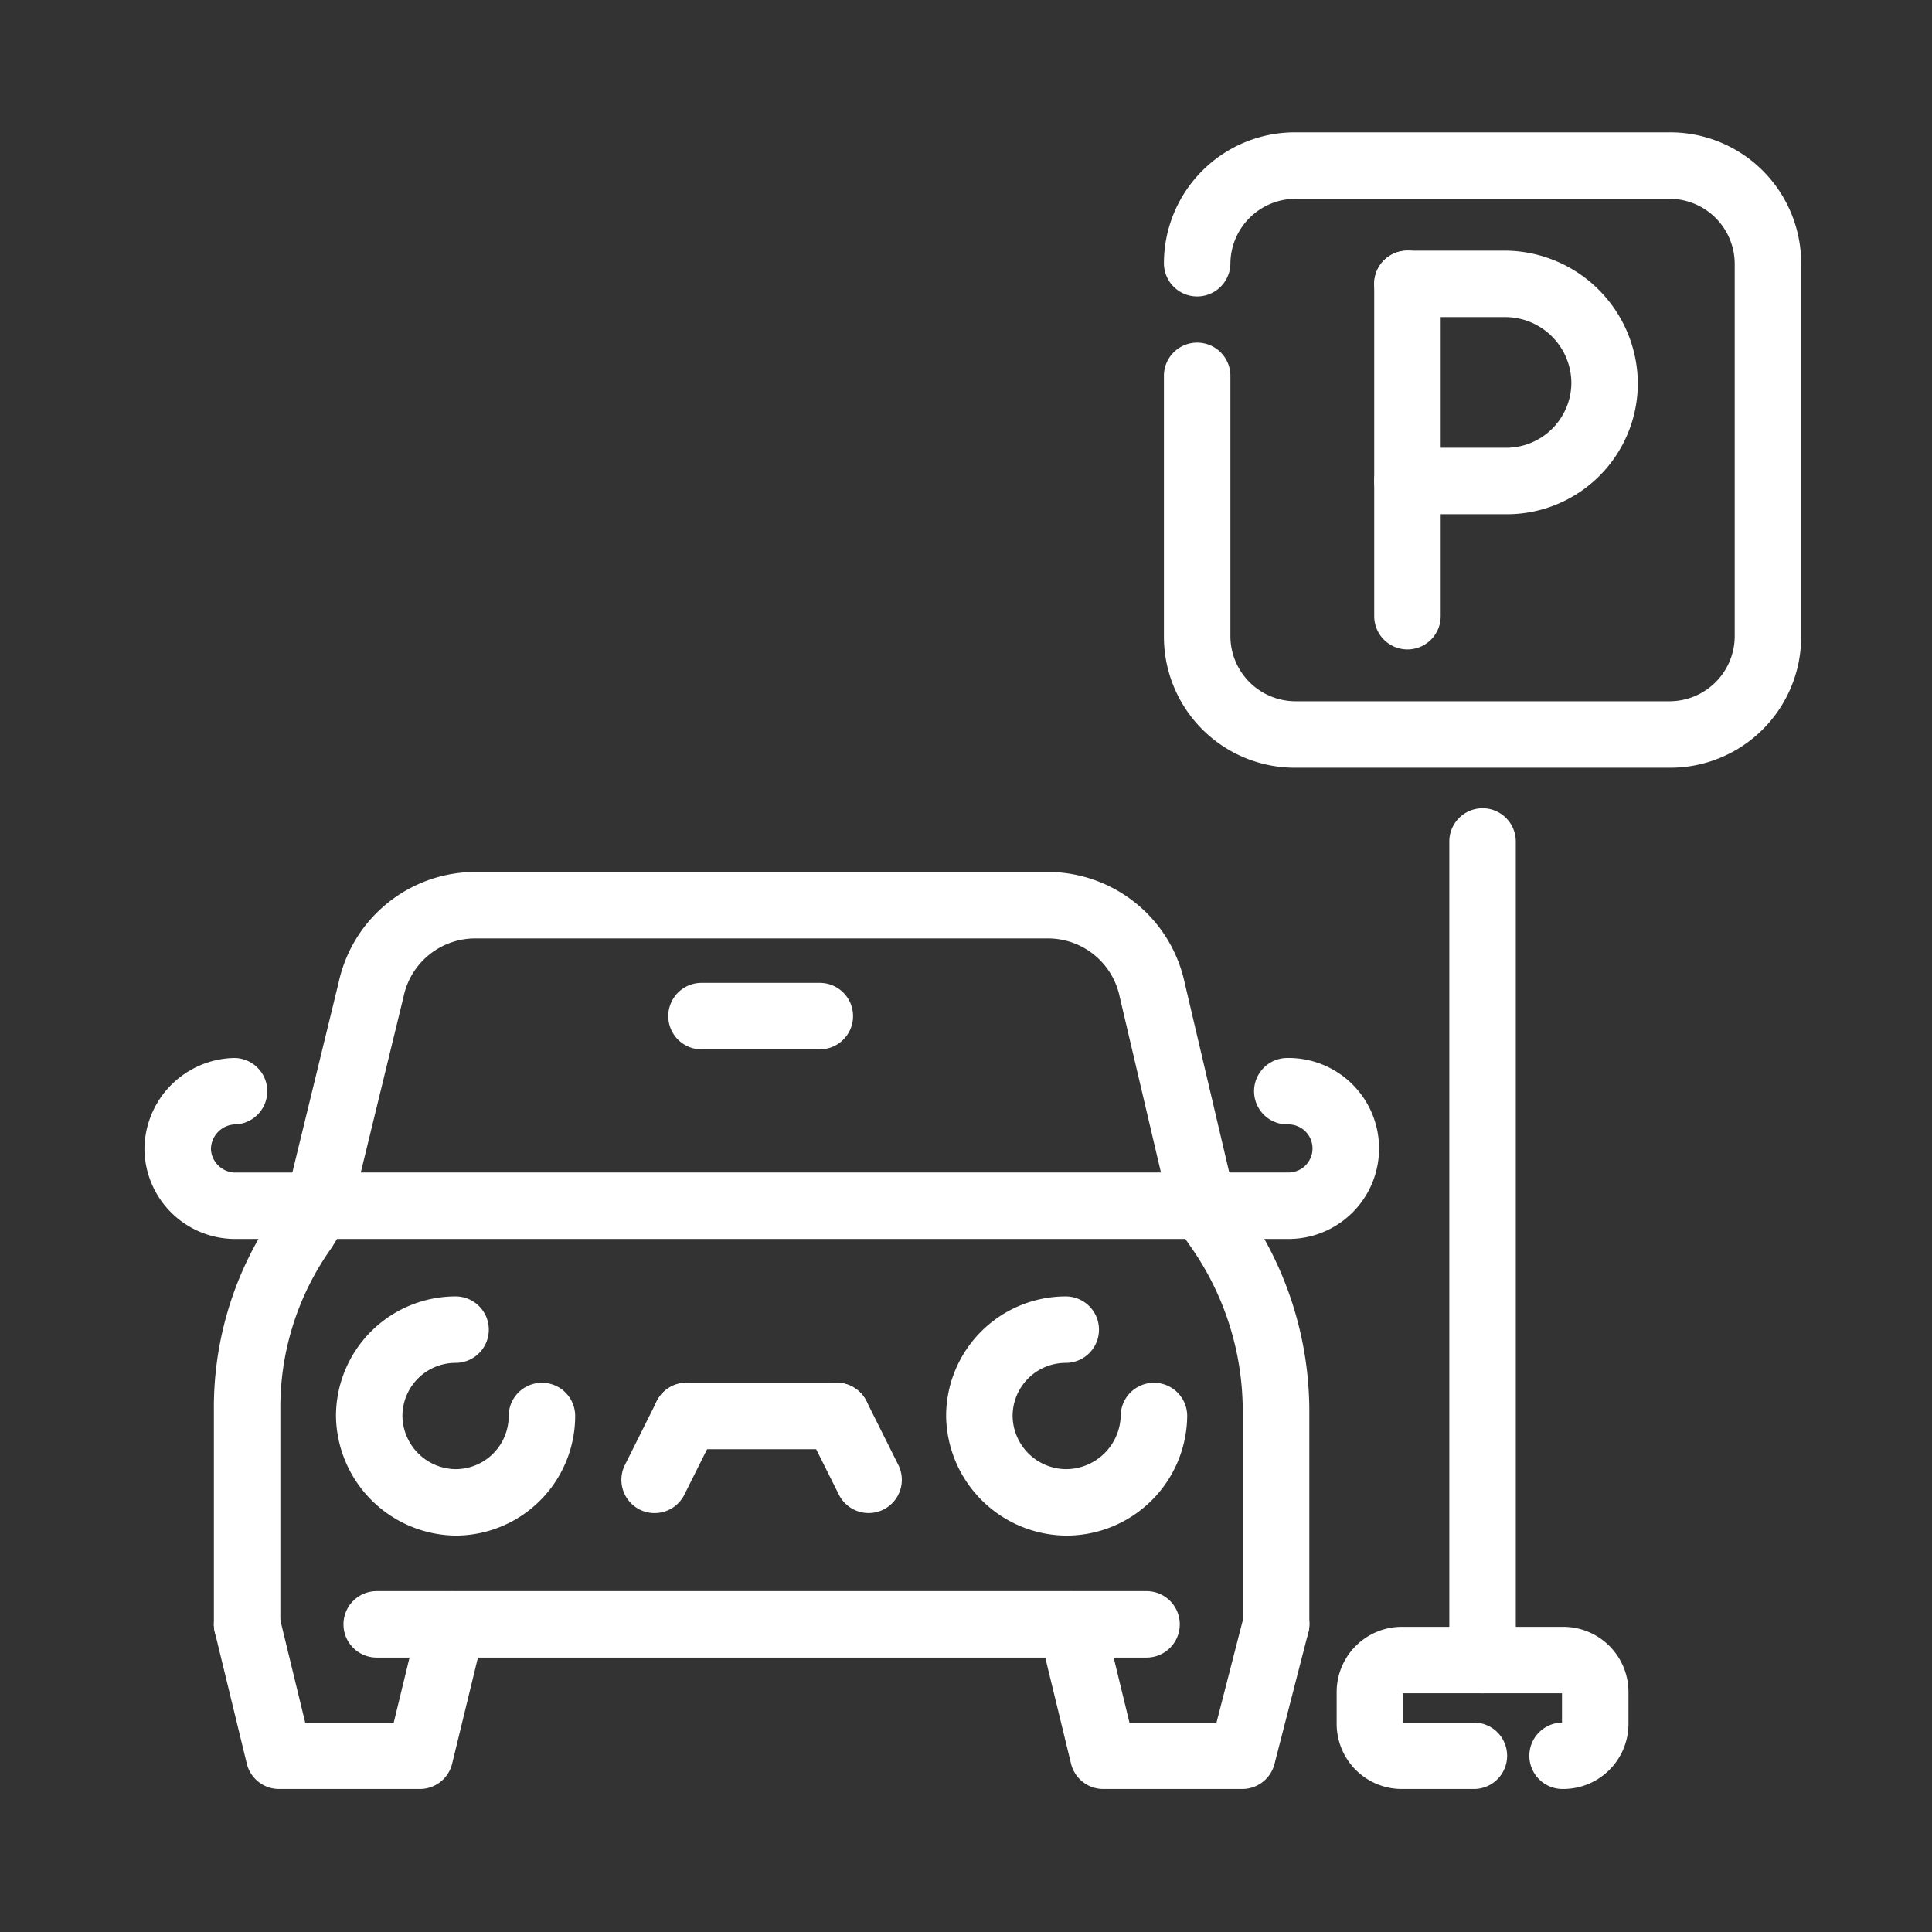
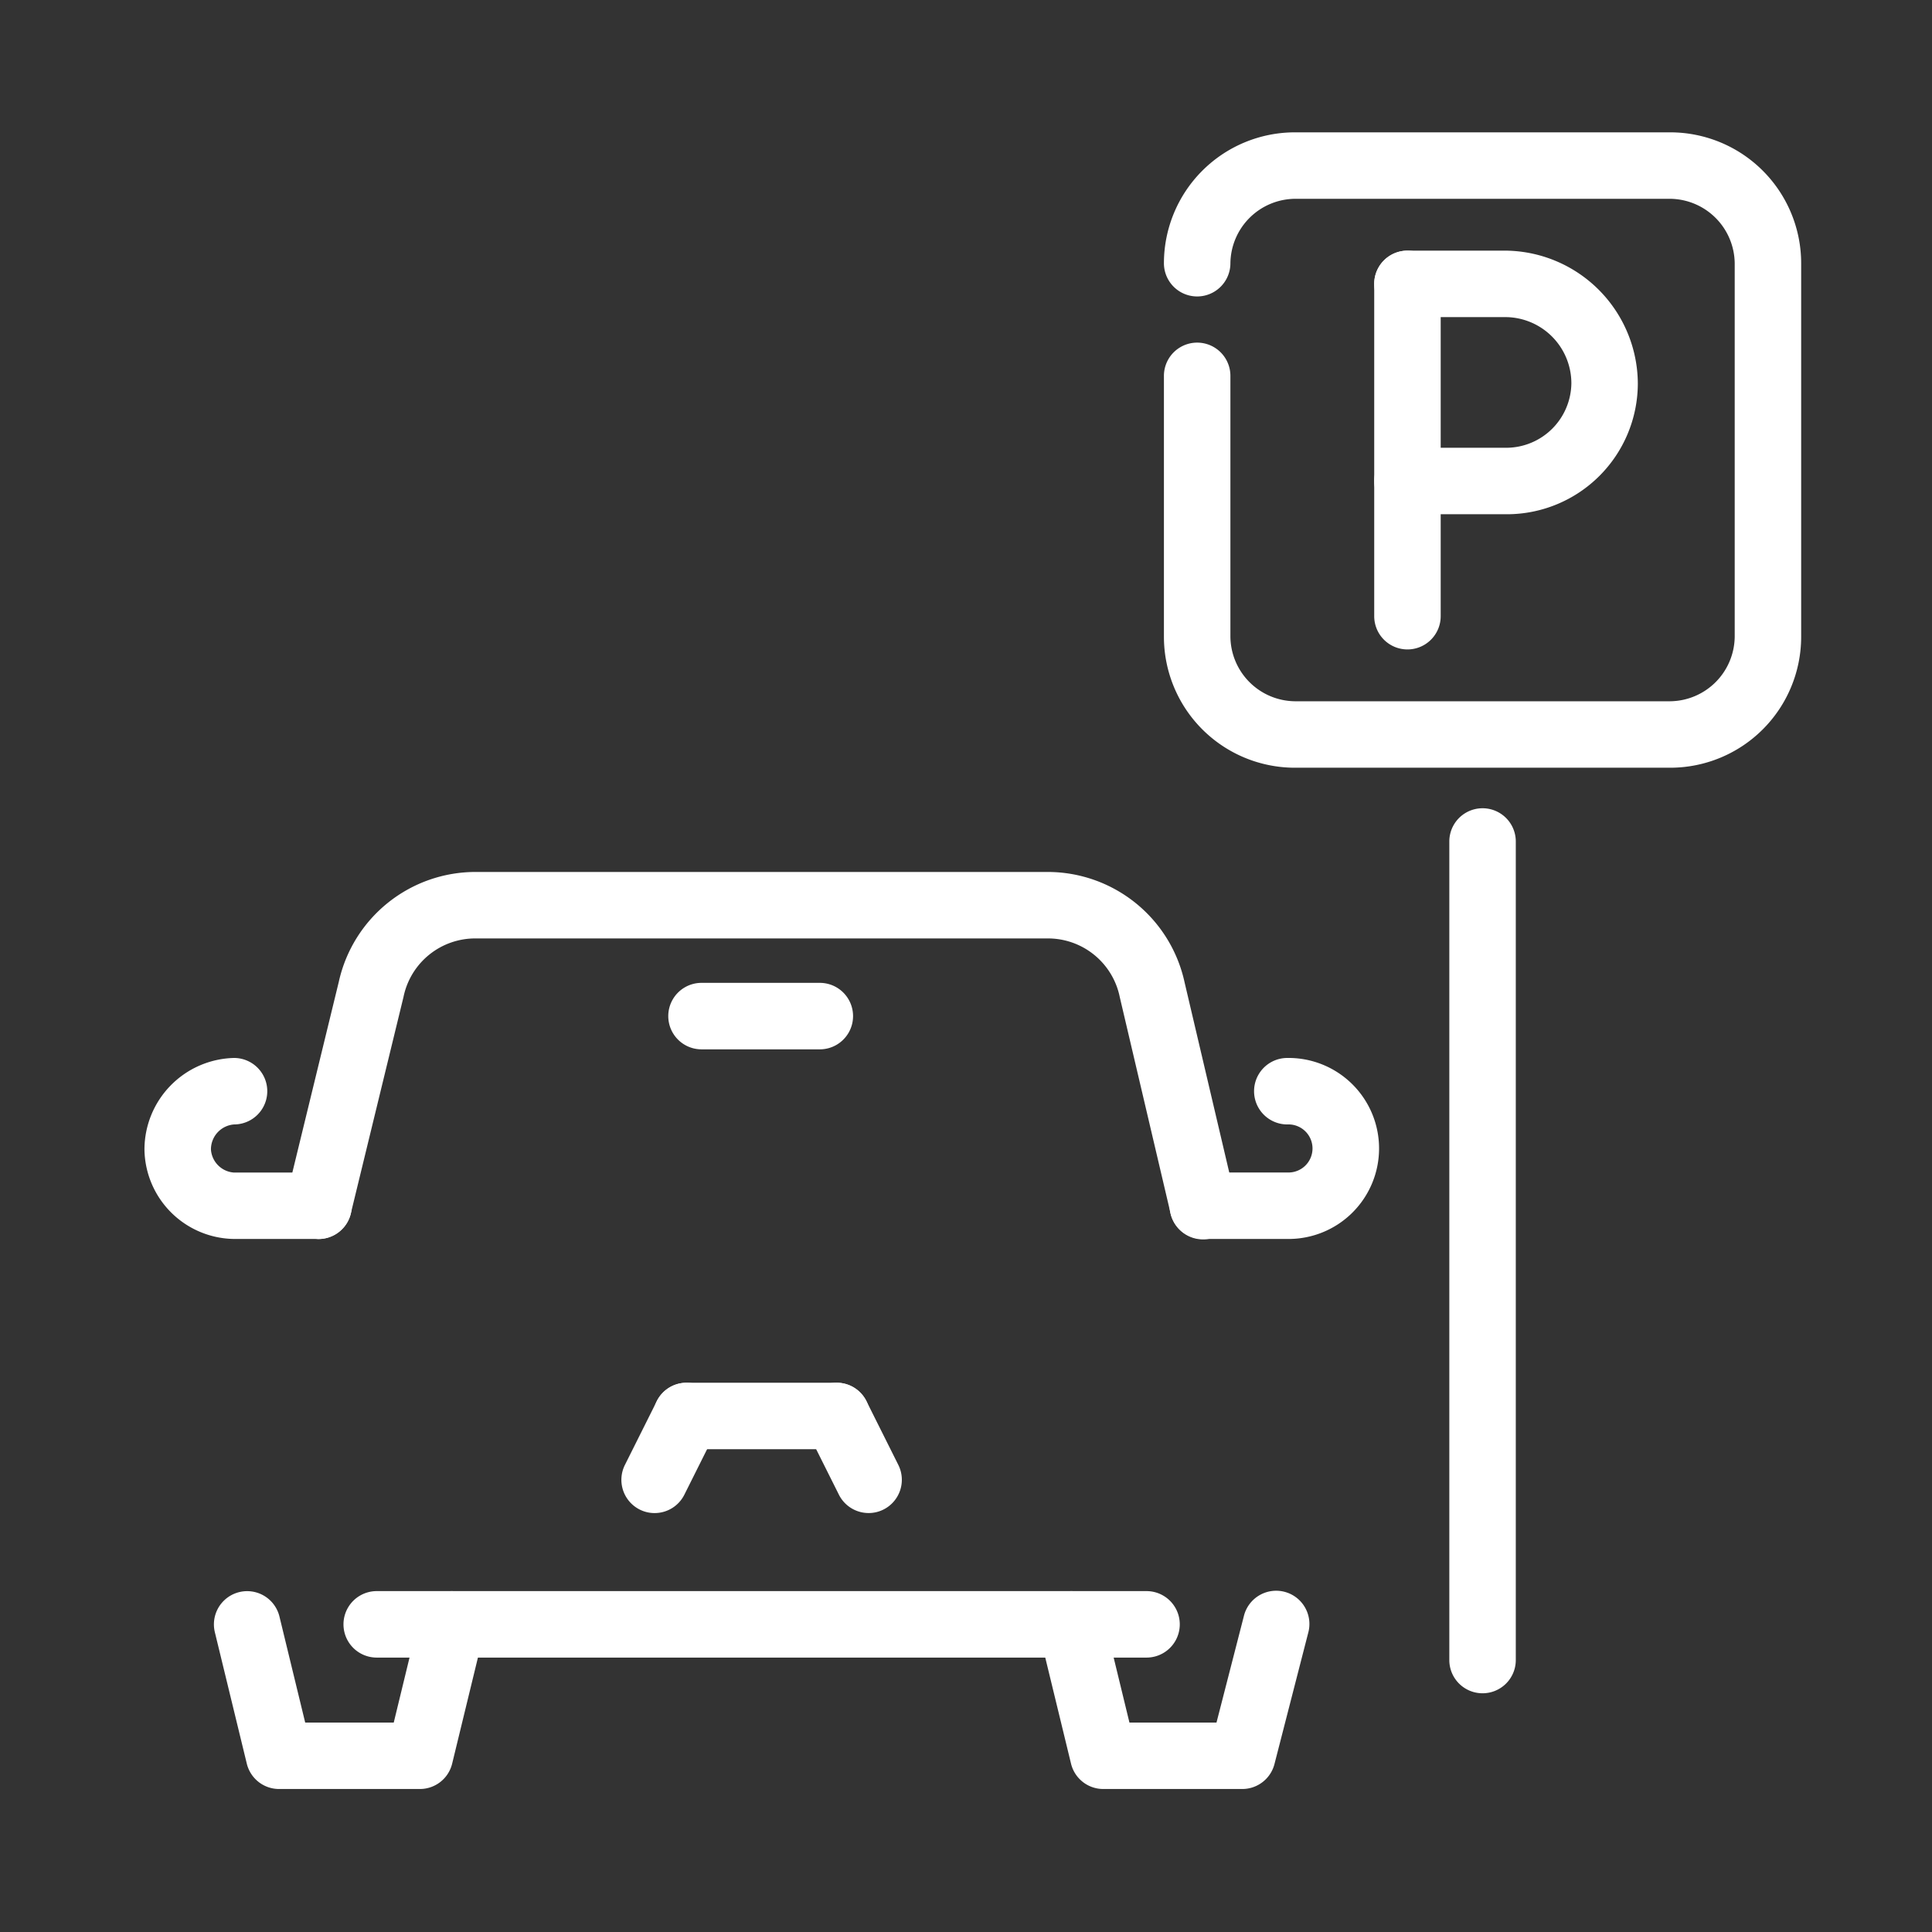
<svg xmlns="http://www.w3.org/2000/svg" width="110" height="110">
  <rect width="100%" height="100%" fill="#333333" stroke="none" />
  <g data-name="Group 2-inner" fill="#fff" stroke="#fff" stroke-width=".15">
-     <path data-name="Path 1" d="M72.649 94.304a1.818 1.818 0 01-1.818-1.817V80.3a16.337 16.337 0 00-2.917-9.277l-.387-.558H19.149l-.322.525a15.686 15.686 0 00-2.939 9.31v12.186a1.817 1.817 0 01-3.635 0V80.3a19.288 19.288 0 013.521-11.282l.81-1.322a1.819 1.819 0 011.549-.865h50.349a1.818 1.818 0 011.5.784l.961 1.39a20.069 20.069 0 013.53 11.295v12.186a1.817 1.817 0 01-1.824 1.818z" />
    <path data-name="Path 2" d="M18.136 70.466a1.838 1.838 0 01-.433-.052 1.818 1.818 0 01-1.335-2.2l2.994-12.293a7.9 7.9 0 017.752-6.2h32.5a7.905 7.905 0 017.76 6.235l2.883 12.271a1.818 1.818 0 11-3.539.832l-2.887-12.293a4.246 4.246 0 00-4.217-3.41h-32.5a4.242 4.242 0 00-4.213 3.388l-3 12.329a1.819 1.819 0 01-1.765 1.393z" />
-     <path data-name="Path 3" d="M25.938 87.355a6.825 6.825 0 01-6.734-6.734 6.742 6.742 0 016.734-6.734 1.817 1.817 0 110 3.635 3.1 3.1 0 00-3.1 3.1 3.141 3.141 0 003.1 3.1 3.1 3.1 0 003.1-3.1 1.817 1.817 0 113.635 0 6.743 6.743 0 01-6.735 6.733z" />
-     <path data-name="Path 4" d="M60.679 87.355a6.825 6.825 0 01-6.736-6.734 6.743 6.743 0 016.736-6.734 1.817 1.817 0 110 3.635 3.1 3.1 0 00-3.1 3.1 3.141 3.141 0 003.1 3.1 3.2 3.2 0 003.205-3.1 1.817 1.817 0 113.635 0 6.8 6.8 0 01-6.84 6.733z" />
    <path data-name="Path 5" d="M65.279 94.301h-43.83a1.817 1.817 0 110-3.635h43.83a1.817 1.817 0 110 3.635z" />
    <path data-name="Path 6" d="M70.728 101.783h-7.91a1.814 1.814 0 01-1.766-1.388l-1.817-7.48a1.817 1.817 0 113.532-.858l1.48 6.095h5.073l1.573-6.119a1.818 1.818 0 113.521.906l-1.924 7.481a1.817 1.817 0 01-1.762 1.363z" />
    <path data-name="Path 7" d="M23.907 101.783H15.89a1.814 1.814 0 01-1.766-1.388l-1.818-7.48a1.817 1.817 0 113.532-.858l1.48 6.095h5.159l1.48-6.095a1.817 1.817 0 013.532.858l-1.818 7.48a1.814 1.814 0 01-1.764 1.388z" />
    <path data-name="Path 8" d="M46.677 59.67h-6.736a1.817 1.817 0 010-3.635h6.736a1.817 1.817 0 110 3.635z" />
    <path data-name="Path 9" d="M47.638 82.438h-8.551a1.817 1.817 0 010-3.635h8.551a1.817 1.817 0 110 3.635z" />
    <path data-name="Path 10" d="M37.269 86.073a1.8 1.8 0 01-.81-.191 1.819 1.819 0 01-.814-2.438l1.818-3.635a1.817 1.817 0 013.252 1.624l-1.818 3.635a1.818 1.818 0 01-1.628 1.005z" />
    <path data-name="Path 11" d="M49.458 86.071a1.818 1.818 0 01-1.628-1.005l-1.818-3.635a1.817 1.817 0 013.252-1.624l1.817 3.635a1.819 1.819 0 01-.814 2.438 1.8 1.8 0 01-.809.191z" />
    <path data-name="Path 12" d="M18.135 70.466h-4.81A5.093 5.093 0 018.3 65.441a5.147 5.147 0 015.025-5.13 1.817 1.817 0 110 3.635 1.5 1.5 0 00-1.39 1.5 1.485 1.485 0 001.39 1.39h4.81a1.817 1.817 0 010 3.635z" />
    <path data-name="Path 13" d="M73.294 70.466h-4.81a1.817 1.817 0 110-3.635h4.81a1.444 1.444 0 100-2.885 1.817 1.817 0 110-3.635 5.078 5.078 0 110 10.155z" />
    <path data-name="Path 14" d="M80.134 36.901a1.818 1.818 0 01-1.817-1.818v-18.92a1.817 1.817 0 013.635 0v18.92a1.818 1.818 0 01-1.818 1.818z" />
    <path data-name="Path 15" d="M85.8 29.204h-5.666a1.817 1.817 0 010-3.635H85.8a3.79 3.79 0 003.742-3.74 3.846 3.846 0 00-3.742-3.848h-5.666a1.817 1.817 0 010-3.635H85.8a7.53 7.53 0 017.376 7.483 7.384 7.384 0 01-7.376 7.375z" />
    <path data-name="Path 16" d="M95.1 43.636H73.72a7.385 7.385 0 01-7.376-7.376V21.4a1.817 1.817 0 113.635 0v14.86a3.79 3.79 0 003.742 3.742h21.38a3.79 3.79 0 003.741-3.742V14.986a3.79 3.79 0 00-3.741-3.742h-21.38a3.79 3.79 0 00-3.742 3.742 1.817 1.817 0 01-3.635 0A7.385 7.385 0 0173.72 7.61H95.1a7.384 7.384 0 017.376 7.376v21.273a7.384 7.384 0 01-7.376 7.377z" />
    <path data-name="Path 17" d="M84.411 96.333a1.816 1.816 0 01-1.818-1.816V47.911a1.817 1.817 0 013.635 0v46.606a1.816 1.816 0 01-1.817 1.816z" />
-     <path data-name="Path 18" d="M89.008 101.783a1.816 1.816 0 110-3.631v-1.819h-9.194v1.819h4.062a1.816 1.816 0 110 3.631h-4.062a3.637 3.637 0 01-3.635-3.631v-1.819a3.639 3.639 0 013.635-3.633h9.194a3.639 3.639 0 013.635 3.633v1.819a3.637 3.637 0 01-3.635 3.631z" />
  </g>
  <path data-name="Group 2-area" fill="none" d="M0 0h110v110H0z" />
</svg>